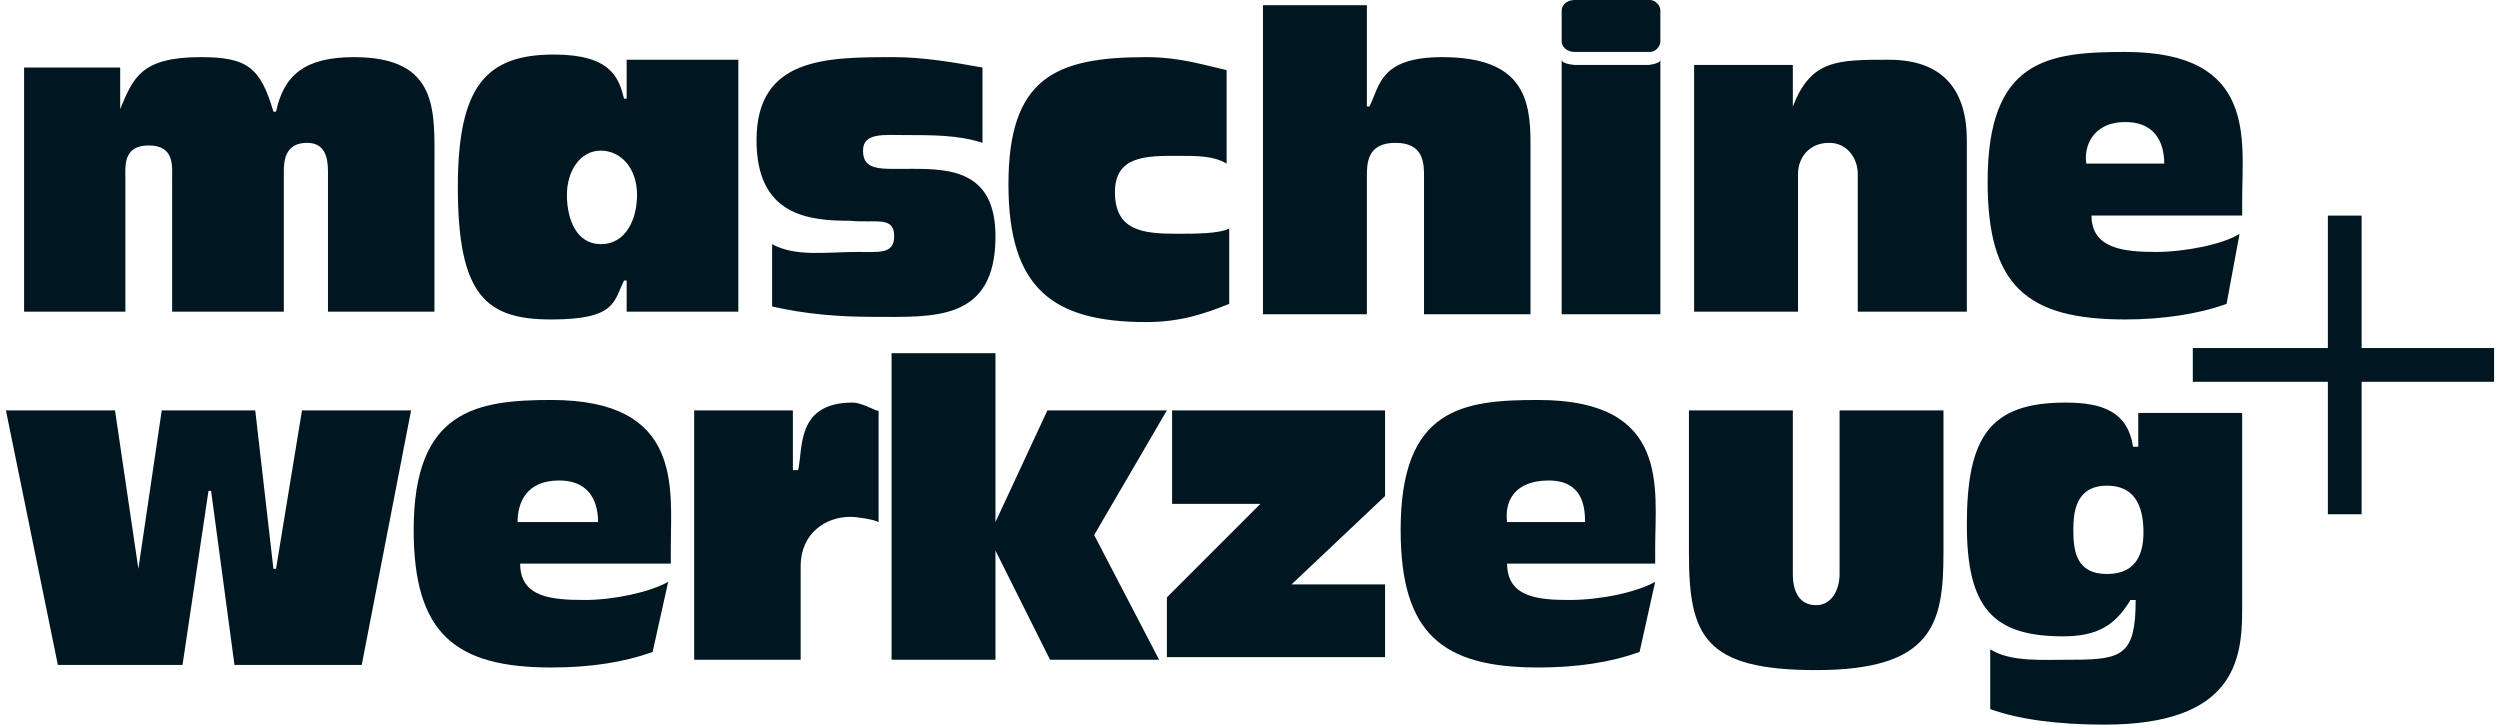
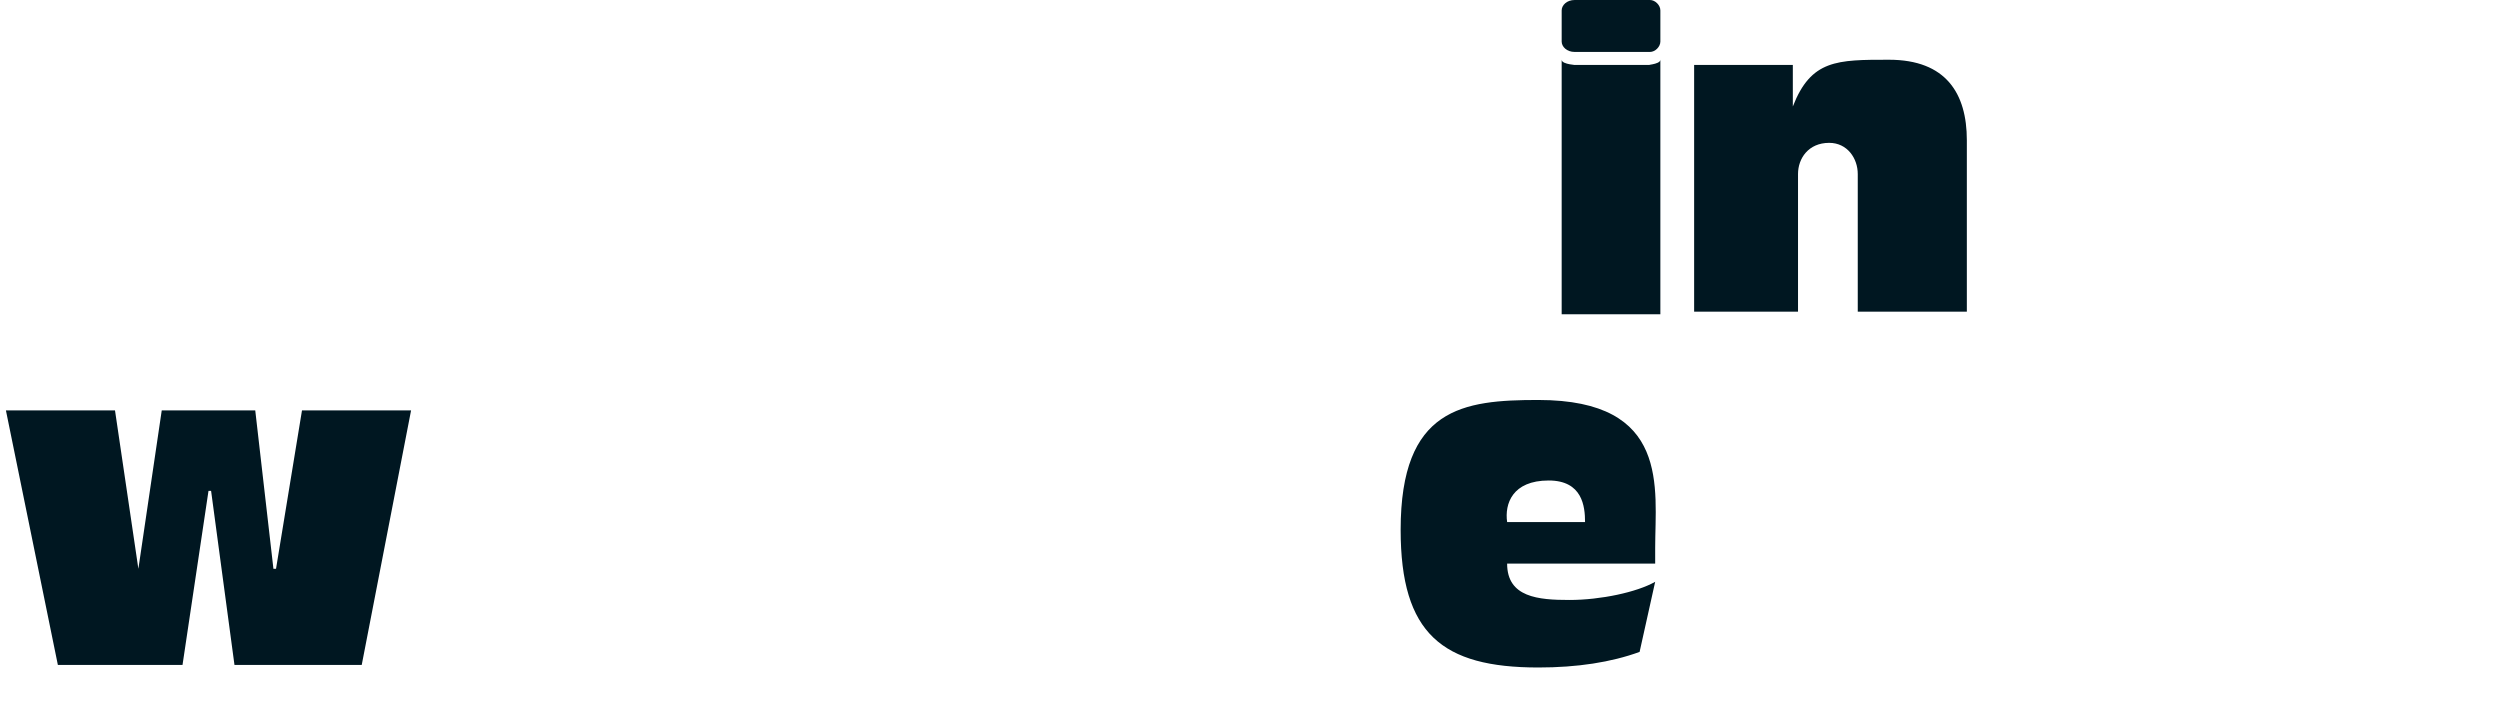
<svg xmlns="http://www.w3.org/2000/svg" xml:space="preserve" width="138px" height="40px" version="1.1" style="shape-rendering:geometricPrecision; text-rendering:geometricPrecision; image-rendering:optimizeQuality; fill-rule:evenodd; clip-rule:evenodd" viewBox="0 0 958 279">
  <defs>
    <style type="text/css">
   
    .fil0 {fill:#001721;fill-rule:nonzero}
   
  </style>
  </defs>
  <g id="Ebene_x0020_1">
-     <path class="fil0" d="M7 26l37 0 0 16 0 0c5,-12 8,-20 31,-20 18,0 23,4 28,21l1 0c3,-14 11,-21 30,-21 33,0 31,21 31,42l0 56 -41 0 0 -54c0,-5 -1,-11 -8,-11 -8,0 -9,6 -9,11l0 54 -43 0 0 -51c0,-5 1,-13 -9,-13 -10,0 -9,8 -9,13l0 51 -39 0 0 -94zm288 68c9,5 21,3 33,3 8,0 14,1 14,-6 0,-8 -7,-5 -17,-6 -16,0 -36,-2 -36,-31 0,-32 27,-32 53,-32 11,0 23,2 34,4l0 29c-9,-3 -19,-3 -30,-3 -8,0 -16,-1 -16,6 0,8 7,7 19,7 15,0 32,1 32,26 0,33 -24,31 -47,31 -13,0 -26,-1 -39,-4l0 -24zm176 23c-10,4 -19,7 -32,7 -36,0 -53,-13 -53,-53 0,-41 18,-49 53,-49 13,0 22,3 31,5l0 36c-5,-3 -11,-3 -19,-3 -12,0 -24,0 -24,14 0,15 11,16 24,16 7,0 16,0 20,-2l0 29zm13 -115l40 0 0 39 1 0c4,-8 4,-19 28,-19 31,0 34,16 34,33l0 66 -41 0 0 -53c0,-5 0,-13 -11,-13 -11,0 -11,8 -11,13l0 53 -40 0 0 -119zm347 61c0,-6 -2,-16 -15,-16 -13,0 -16,10 -15,16l30 0zm-28 20c0,13 13,14 25,14 11,0 26,-3 32,-7l-5 27c-11,4 -25,6 -39,6 -38,0 -53,-13 -53,-53 0,-47 23,-50 53,-50 51,0 45,34 45,57l0 6 -58 0zm-575 118c0,-6 -2,-16 -15,-16 -13,0 -16,9 -16,16l31 0zm-30 16c0,13 12,14 25,14 11,0 25,-3 32,-7l-6 27c-11,4 -24,6 -39,6 -37,0 -53,-13 -53,-53 0,-46 24,-50 53,-50 51,0 46,34 46,57l0 6 -58 0z" />
    <path class="fil0" d="M608 201c0,-6 -1,-16 -14,-16 -14,0 -17,9 -16,16l30 0zm-30 16c0,13 12,14 24,14 12,0 26,-3 33,-7l-6 27c-11,4 -24,6 -39,6 -37,0 -53,-13 -53,-53 0,-47 24,-50 53,-50 51,0 45,34 45,57l0 6 -57 0zm55 -197c2,0 4,-2 4,-4l0 -12c0,-2 -2,-4 -4,-4l-29 0c-3,0 -5,2 -5,4l0 12c0,2 2,4 5,4l29 0z" />
    <path class="fil0" d="M637 23c0,2 -7,2 -3,2l-31 0c3,0 -4,0 -4,-2l0 98 38 0 0 -98zm13 2l38 0 0 16 0 0c7,-18 17,-18 37,-18 22,0 30,13 30,31l0 66 -42 0 0 -53c0,-6 -4,-12 -11,-12 -8,0 -12,6 -12,12l0 53 -40 0 0 -95zm-599 194l0 0 9 -61 36 0 7 61 1 0 10 -61 42 0 -19 98 -49 0 -9 -67 -1 0 -10 67 -48 0 -20 -98 42 0 9 61z" />
-     <path class="fil0" d="M303 158l0 23 2 0c2,-8 -1,-26 21,-26 4,0 10,4 10,3l0 43c-2,-1 -8,-2 -11,-2 -9,0 -19,6 -19,19l0 36 -41 0 0 -96 38 0zm78 43l0 0 20 -43 46 0 -28 48 25 48 -42 0 -21 -42 0 0 0 42 -40 0 0 -118 40 0 0 65zm68 -43l82 0 0 33 -36 34 0 0 36 0 0 28 -84 0 0 -23 36 -36 0 0 -34 0 0 -36zm360 63c12,0 14,-9 14,-16 0,-8 -2,-18 -14,-18 -12,0 -13,10 -13,17 0,8 1,17 13,17zm-45 29c8,5 20,4 32,4 19,0 24,-2 24,-23l-2 0c-6,10 -13,14 -26,14 -27,0 -37,-11 -37,-43 0,-34 9,-47 38,-47 15,0 24,4 26,17l2 0 0 -13 40 0 0 76c0,19 -3,44 -53,44 -18,0 -33,-2 -44,-6l0 -23z" />
-     <path class="fil0" d="M688 158l0 63c0,6 2,12 9,12 6,0 9,-6 9,-12l0 -63 40 0 0 55c0,27 -4,45 -49,45 -43,0 -49,-13 -49,-45l0 -55 40 0z" />
-     <path class="fil0" d="M229 94c10,0 14,-10 14,-19 0,-10 -6,-17 -14,-17 -8,0 -13,8 -13,17 0,10 4,19 13,19zm10 14l-1 0c-4,8 -3,15 -28,15 -25,0 -36,-9 -36,-51 0,-39 11,-51 37,-51 22,0 25,9 27,17l1 0 0 -15 43 0 0 97 -43 0 0 -12zm668 90l-13 0 0 -115 13 0 0 115z" />
-     <polygon class="fil0" points="958,147 842,147 842,134 958,134 " />
  </g>
</svg>